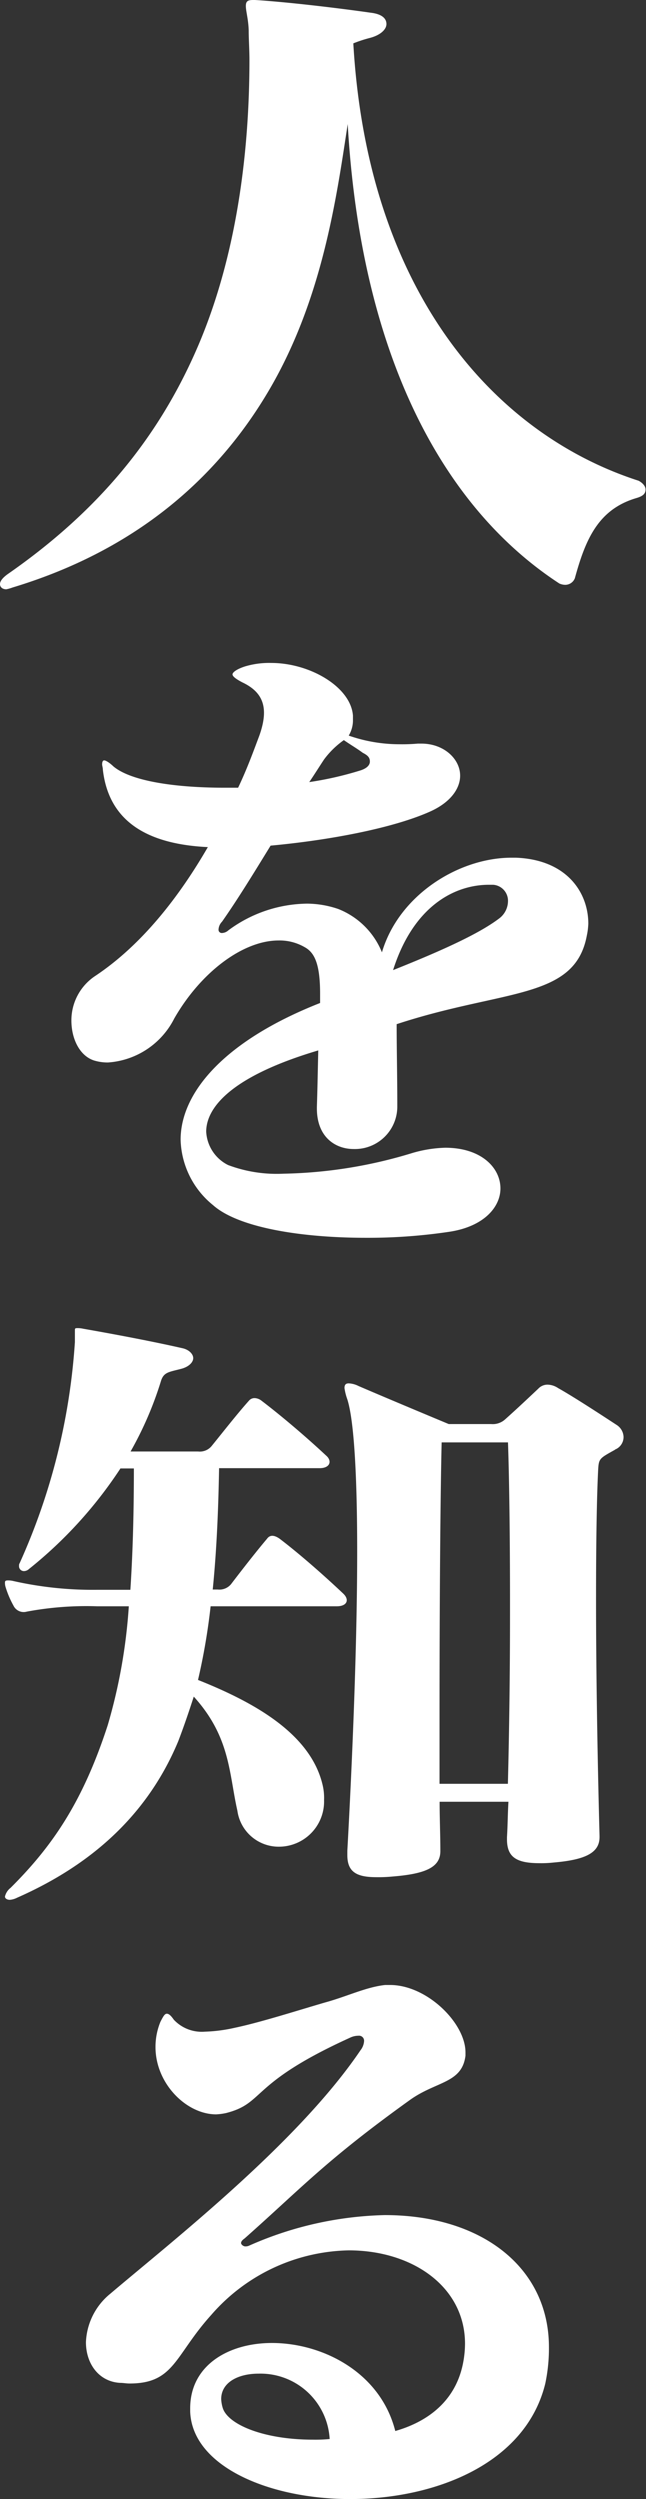
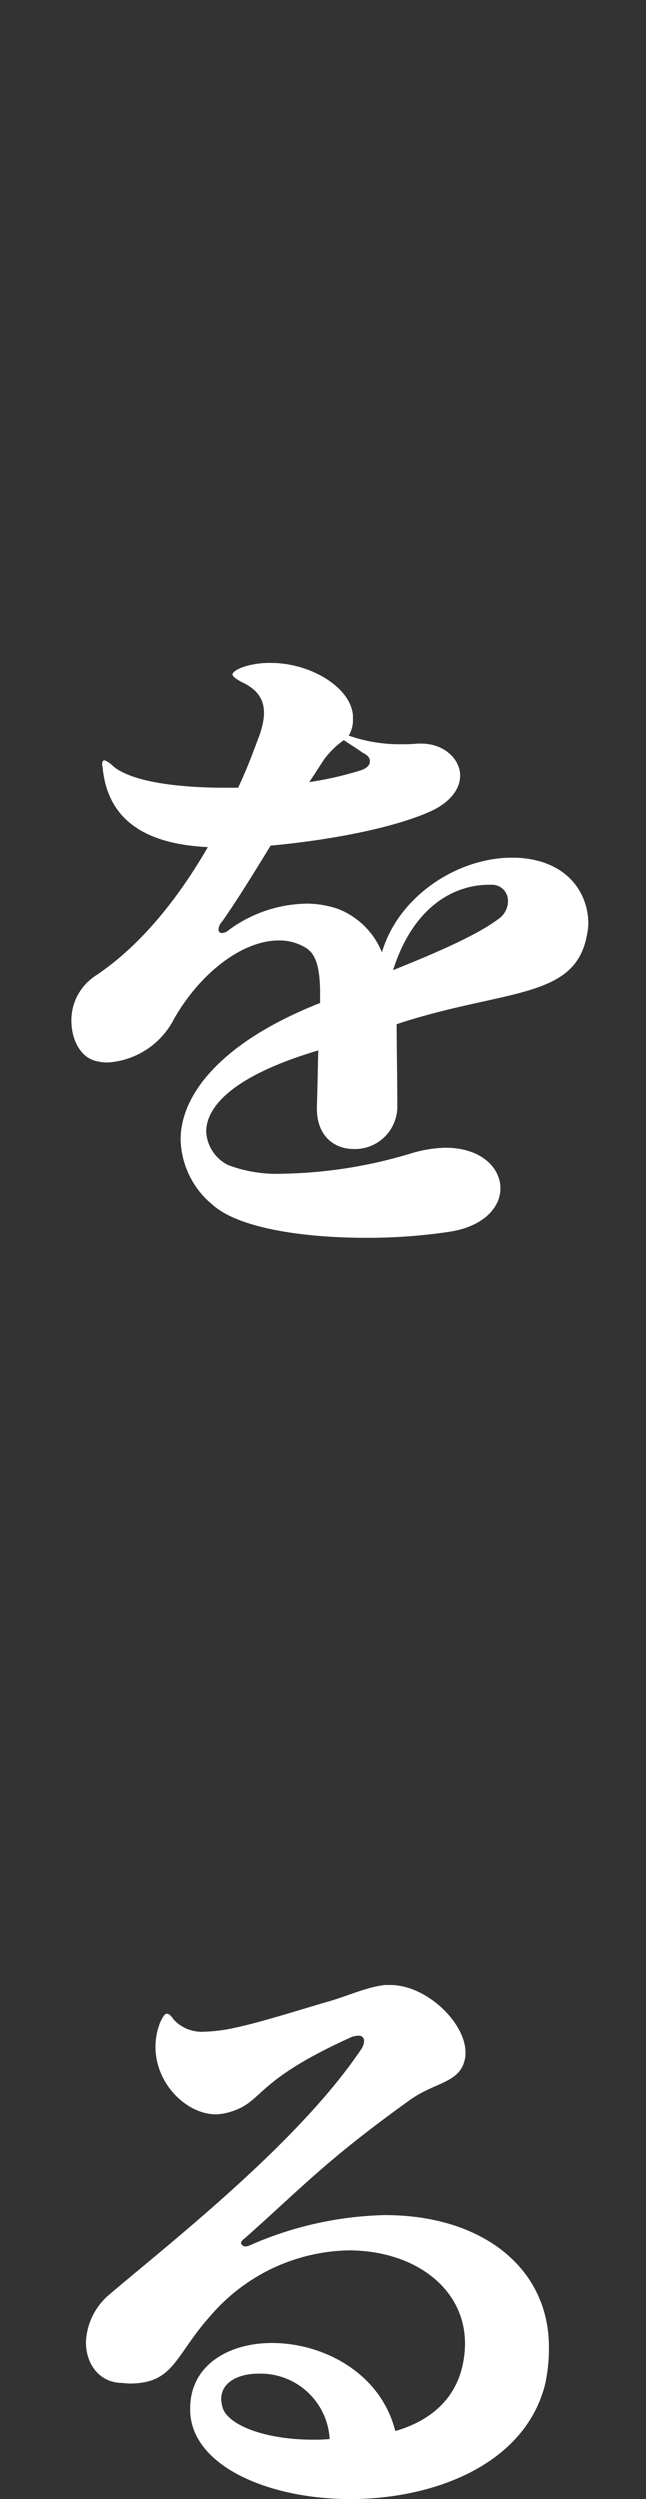
<svg xmlns="http://www.w3.org/2000/svg" viewBox="0 0 70.21 271.41">
  <rect x="0" y="0" width="70.21" height="271.41" fill="#333333" stroke="none" />
  <defs>
    <style>.cls-1{fill:#fff;}</style>
  </defs>
  <g id="レイヤー_2" data-name="レイヤー 2">
    <g id="レイヤー_1-2" data-name="レイヤー 1">
-       <path class="cls-1" d="M69.14,54.1c-4.13,1.23-5.51,4.49-6.66,8.69a1.12,1.12,0,0,1-1.15.72,1.6,1.6,0,0,1-.54-.14c-13-8.48-21.59-25.35-23-49.9-1.23,8.11-2.76,19-8.5,28.82S14.55,59.82,1.38,63.8A4.68,4.68,0,0,1,.69,64C.23,64,0,63.73,0,63.44s.23-.65.84-1.09c9.8-6.81,16.39-14.77,20.68-24.76C26.11,26.87,27.11,15,27.11,6.52c0-1.16-.08-2.17-.08-3.19C27,2.1,26.72,1.23,26.72.65S27,0,27.56,0h.16c3.52.22,9,.87,12.56,1.38C41.5,1.52,42,2,42,2.61s-.69,1.23-1.84,1.52a14.28,14.28,0,0,0-1.76.58c1.53,26.65,15.08,42.36,31,47.5.3.15.76.51.76.95S69.91,53.88,69.14,54.1Z" />
      <path class="cls-1" d="M63.78,101.6c-1.3,7-9,5.79-20.67,9.63,0,2.82.07,5.5.07,9a4.61,4.61,0,0,1-4.74,4.56c-2,0-4-1.3-4-4.41v-.15c.07-2.24.07-2.68.15-6.15-9.5,2.82-12.18,6.22-12.18,8.83a4.3,4.3,0,0,0,2.38,3.62,15,15,0,0,0,6,.94,50.76,50.76,0,0,0,14-2.24,13.91,13.91,0,0,1,3.6-.58c3.91,0,6,2.17,6,4.42,0,2-1.76,4.12-5.51,4.7a59.68,59.68,0,0,1-9.11.66c-7,0-13.86-1.09-16.62-3.55a9.45,9.45,0,0,1-3.52-7.1c0-5.07,4.67-10.72,15.16-14.85v-1c0-3.26-.61-4.49-1.69-5.07a5.43,5.43,0,0,0-2.83-.72c-3.83,0-8.42,3.4-11.33,8.47a8.72,8.72,0,0,1-7.2,4.78,5.05,5.05,0,0,1-1.53-.22c-1.53-.5-2.45-2.31-2.45-4.34A5.78,5.78,0,0,1,10.34,106c5.13-3.41,9.18-8.69,12.25-14-6-.29-10.72-2.39-11.41-8.4,0-.22-.08-.44-.08-.58,0-.29.08-.44.23-.44s.54.22,1,.66c1.91,1.59,6.66,2.31,12.09,2.31h1.46c1-2.1,1.68-4,2.3-5.64,1.07-3,.46-4.71-1.84-5.8-.69-.36-1.07-.65-1.07-.87s.46-.58,1.38-.87A9.15,9.15,0,0,1,29.48,72c4.21,0,8.65,2.61,8.88,5.72v.43a3.22,3.22,0,0,1-.46,1.74,16.71,16.71,0,0,0,5.51.94,19.48,19.48,0,0,0,2-.07h.39c2.45,0,4.21,1.67,4.21,3.48,0,1.37-1,2.89-3.29,3.91-4.06,1.81-11,3.11-17.31,3.69-1.84,3-3.6,5.87-5.28,8.26a1.31,1.31,0,0,0-.38.87.35.35,0,0,0,.38.36,1.09,1.09,0,0,0,.69-.29,14.61,14.61,0,0,1,8.57-2.9,10.65,10.65,0,0,1,3.37.58,8.46,8.46,0,0,1,4.75,4.71c1.84-6.23,8.35-10.28,14.09-10.28h.46c5.59.21,7.88,3.83,7.88,7.16A7.31,7.31,0,0,1,63.78,101.6ZM39.43,81.76c-.69-.51-1.22-.8-2.06-1.38a9.49,9.49,0,0,0-2.15,2.1c-.53.8-1.07,1.67-1.61,2.46a36.66,36.66,0,0,0,5.44-1.23c.77-.22,1.15-.58,1.15-1S40,82.05,39.43,81.76ZM53.6,96.09h-.46c-3.68,0-8.19,2.25-10.42,9.27,6-2.39,9.58-4.12,11.57-5.64a2.37,2.37,0,0,0,.92-1.82A1.74,1.74,0,0,0,53.6,96.09Z" />
-       <path class="cls-1" d="M36.6,174.45H22.89a68.21,68.21,0,0,1-1.37,8c6,2.39,12.25,5.8,13.55,11.44a6,6,0,0,1,.15,1.6,4.91,4.91,0,0,1-4.9,5.07,4.53,4.53,0,0,1-4.52-3.91c-.92-4.06-.76-8-4.74-12.39-.54,1.67-1.08,3.26-1.69,4.85-3.75,9-10.72,14-17.53,17a2.08,2.08,0,0,1-.77.22c-.3,0-.53-.14-.53-.36a1.69,1.69,0,0,1,.61-.94c4.44-4.42,7.81-9.2,10.56-17.67A59.45,59.45,0,0,0,14,174.45H10.57a35.25,35.25,0,0,0-7.66.58,1.23,1.23,0,0,1-1.45-.66,10.31,10.31,0,0,1-.85-2,1.5,1.5,0,0,1-.07-.51c0-.15.07-.22.3-.22a2.38,2.38,0,0,1,.62.07,39.27,39.27,0,0,0,9.11.95h3.6c.3-4.57.38-9.13.38-13.18H13.09a46.82,46.82,0,0,1-9.95,10.93.82.82,0,0,1-.54.22.53.53,0,0,1-.53-.58.45.45,0,0,1,.07-.29,69.24,69.24,0,0,0,6-24v-1.23c0-.22,0-.29.23-.29a2.91,2.91,0,0,1,.69.07c2.9.51,7.19,1.3,10.71,2.1.77.15,1.23.65,1.23,1.09s-.46.94-1.3,1.16c-1.38.36-1.92.36-2.22,1.37a38.2,38.2,0,0,1-3.29,7.61h7.35a1.66,1.66,0,0,0,1.45-.58c1.07-1.31,2.76-3.48,4.06-4.93a.79.79,0,0,1,.61-.29,1.28,1.28,0,0,1,.77.29c1.91,1.45,4.59,3.69,7,5.94.69.58.46,1.38-.69,1.38H23.81c-.07,4-.23,8.61-.69,13.18h.54a1.65,1.65,0,0,0,1.45-.58c1-1.31,2.68-3.48,3.91-4.93q.46-.65,1.38,0c1.91,1.45,4.52,3.7,6.89,5.94C38,173.72,37.75,174.45,36.6,174.45Zm30.24-17c-1.68.94-1.76.94-1.83,2.17-.16,3.19-.23,8.18-.23,14.05,0,7.75.15,17,.38,25.71v.14c0,1.74-1.61,2.47-5,2.76a11.94,11.94,0,0,1-1.54.07c-2.6,0-3.52-.73-3.52-2.61v-.22c.08-1.23.08-2.53.16-3.84H47.78c0,1.82.08,3.63.08,5.36s-1.54,2.47-5.21,2.76a15.48,15.48,0,0,1-1.76.07c-2.15,0-3.14-.58-3.14-2.39V201c.53-9.56,1.07-22.3,1.07-32.51,0-7.82-.31-14.12-1.07-16.51a6.15,6.15,0,0,1-.31-1.23c0-.37.15-.51.46-.51a2.63,2.63,0,0,1,1.07.29c3.53,1.52,9.8,4.13,9.8,4.13h4.6a2,2,0,0,0,1.53-.51c1.38-1.23,2.76-2.54,3.6-3.33a1.37,1.37,0,0,1,1-.44,2.12,2.12,0,0,1,1.15.37c1.69.94,5,3.11,6.36,4a1.61,1.61,0,0,1,.76,1.3A1.46,1.46,0,0,1,66.84,157.43Zm-11.63-.8H48c-.15,6.3-.23,18.11-.23,29.48v7.6h7.43c.15-5.94.23-12.31.23-18.25C55.44,167.86,55.36,161,55.21,156.63Z" />
      <path class="cls-1" d="M59.26,258.88c-2.14,8.69-11.94,12.53-21.21,12.53-8.8,0-17.15-3.55-17.38-9.49v-.36c0-4.71,4.21-7.1,8.88-7.1,5.52,0,11.8,3.19,13.41,9.56,3.06-.87,6.43-2.89,7.34-7.24a11.25,11.25,0,0,0,.24-2.24c0-6.16-5.67-10.14-12.64-10.14a20.29,20.29,0,0,0-14.93,7c-4,4.42-4,7.46-8.88,7.46-.38,0-.69-.07-1.07-.07-2.3-.15-3.68-2.1-3.68-4.42A7.15,7.15,0,0,1,12,249.1c6.74-5.72,20.37-16.36,27.18-26.43a1.79,1.79,0,0,0,.39-1,.55.55,0,0,0-.62-.58,2.1,2.1,0,0,0-.92.22c-11,5-9.18,7.09-13.47,8.18a6.56,6.56,0,0,1-1.07.14c-3.22,0-6.59-3.33-6.59-7.31a7.15,7.15,0,0,1,.54-2.75c.3-.58.46-.87.69-.87s.46.22.76.65a4.16,4.16,0,0,0,3.37,1.3,16.86,16.86,0,0,0,3.29-.43c2.76-.58,6.82-1.88,9.81-2.75,2.37-.65,4.44-1.67,6.5-1.89h.54c4,0,8.19,4.13,8.19,7.32v.36c-.38,3-3.14,2.75-6,4.78-9.19,6.59-11.79,9.56-18,15.06-.31.22-.39.37-.39.51s.23.36.46.36a.94.94,0,0,0,.39-.07,38.42,38.42,0,0,1,14.77-3.33c10.57,0,17.84,5.72,17.84,14.34A18.44,18.44,0,0,1,59.26,258.88ZM28.1,257.79c-2.22,0-4.06.95-4.06,2.76a3.86,3.86,0,0,0,.16.94c.53,1.81,4.44,3.47,9.8,3.47a16,16,0,0,0,1.83-.07A7.53,7.53,0,0,0,28.1,257.79Z" />
    </g>
  </g>
</svg>